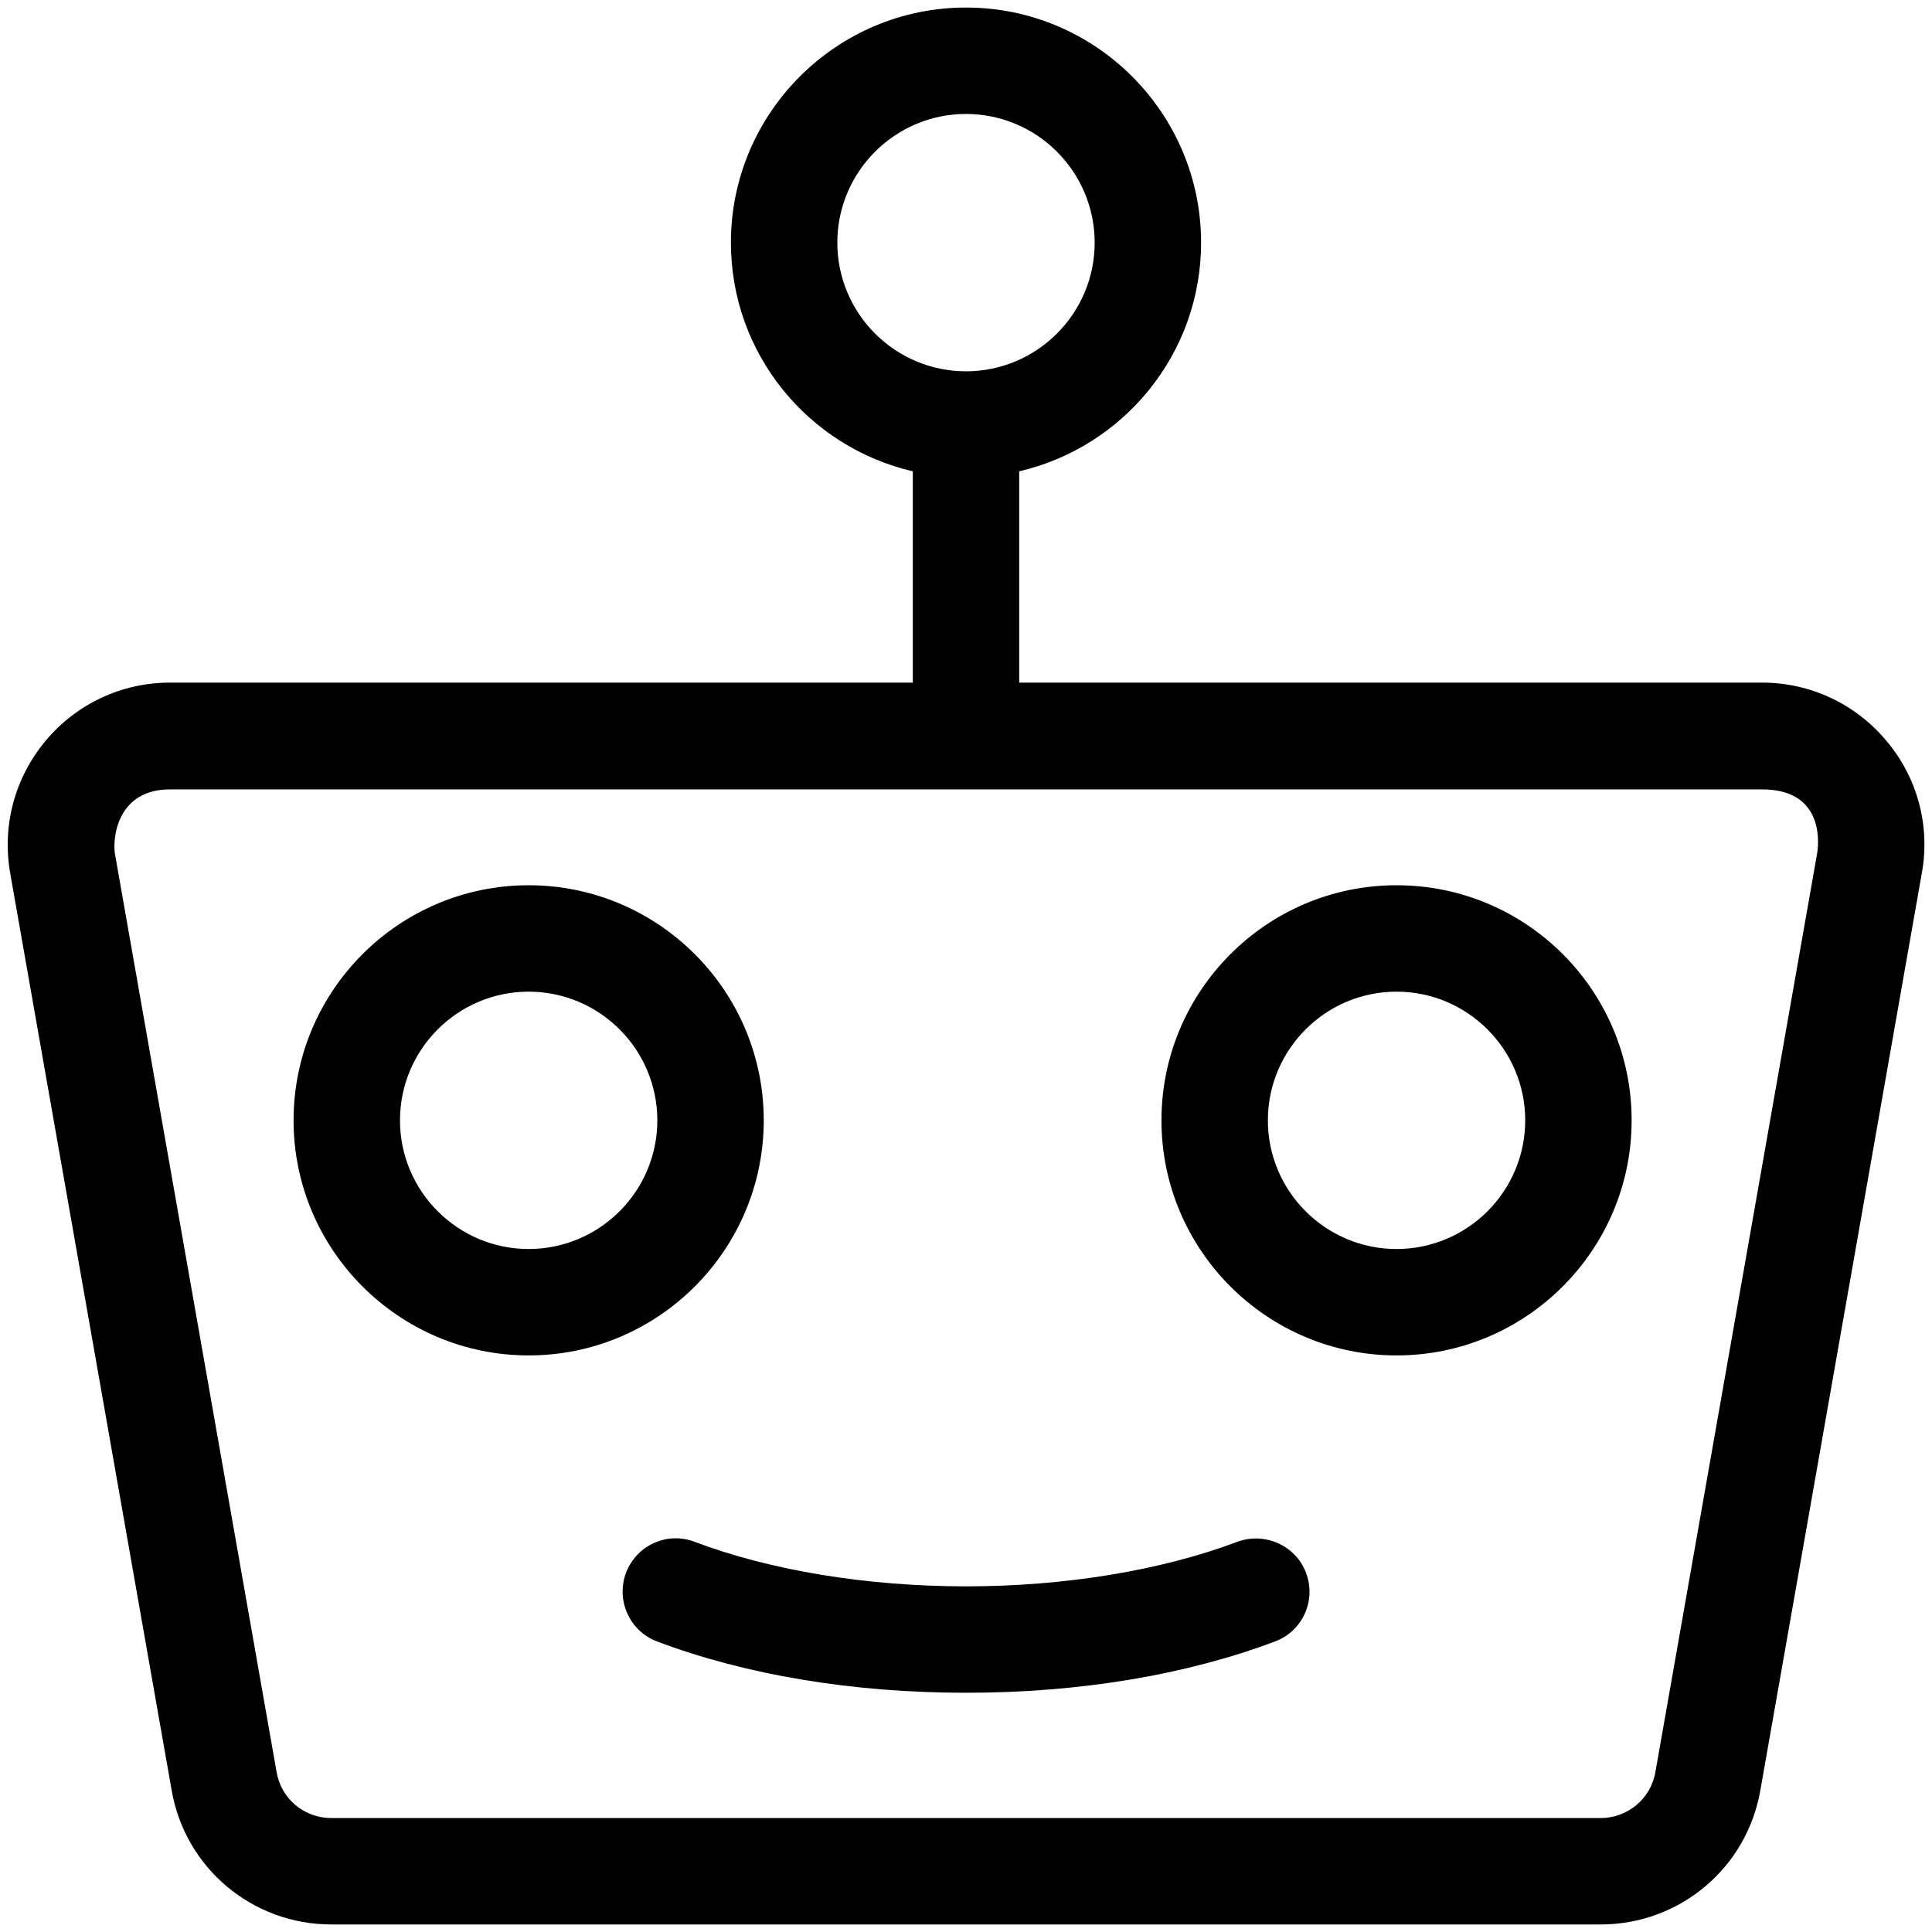
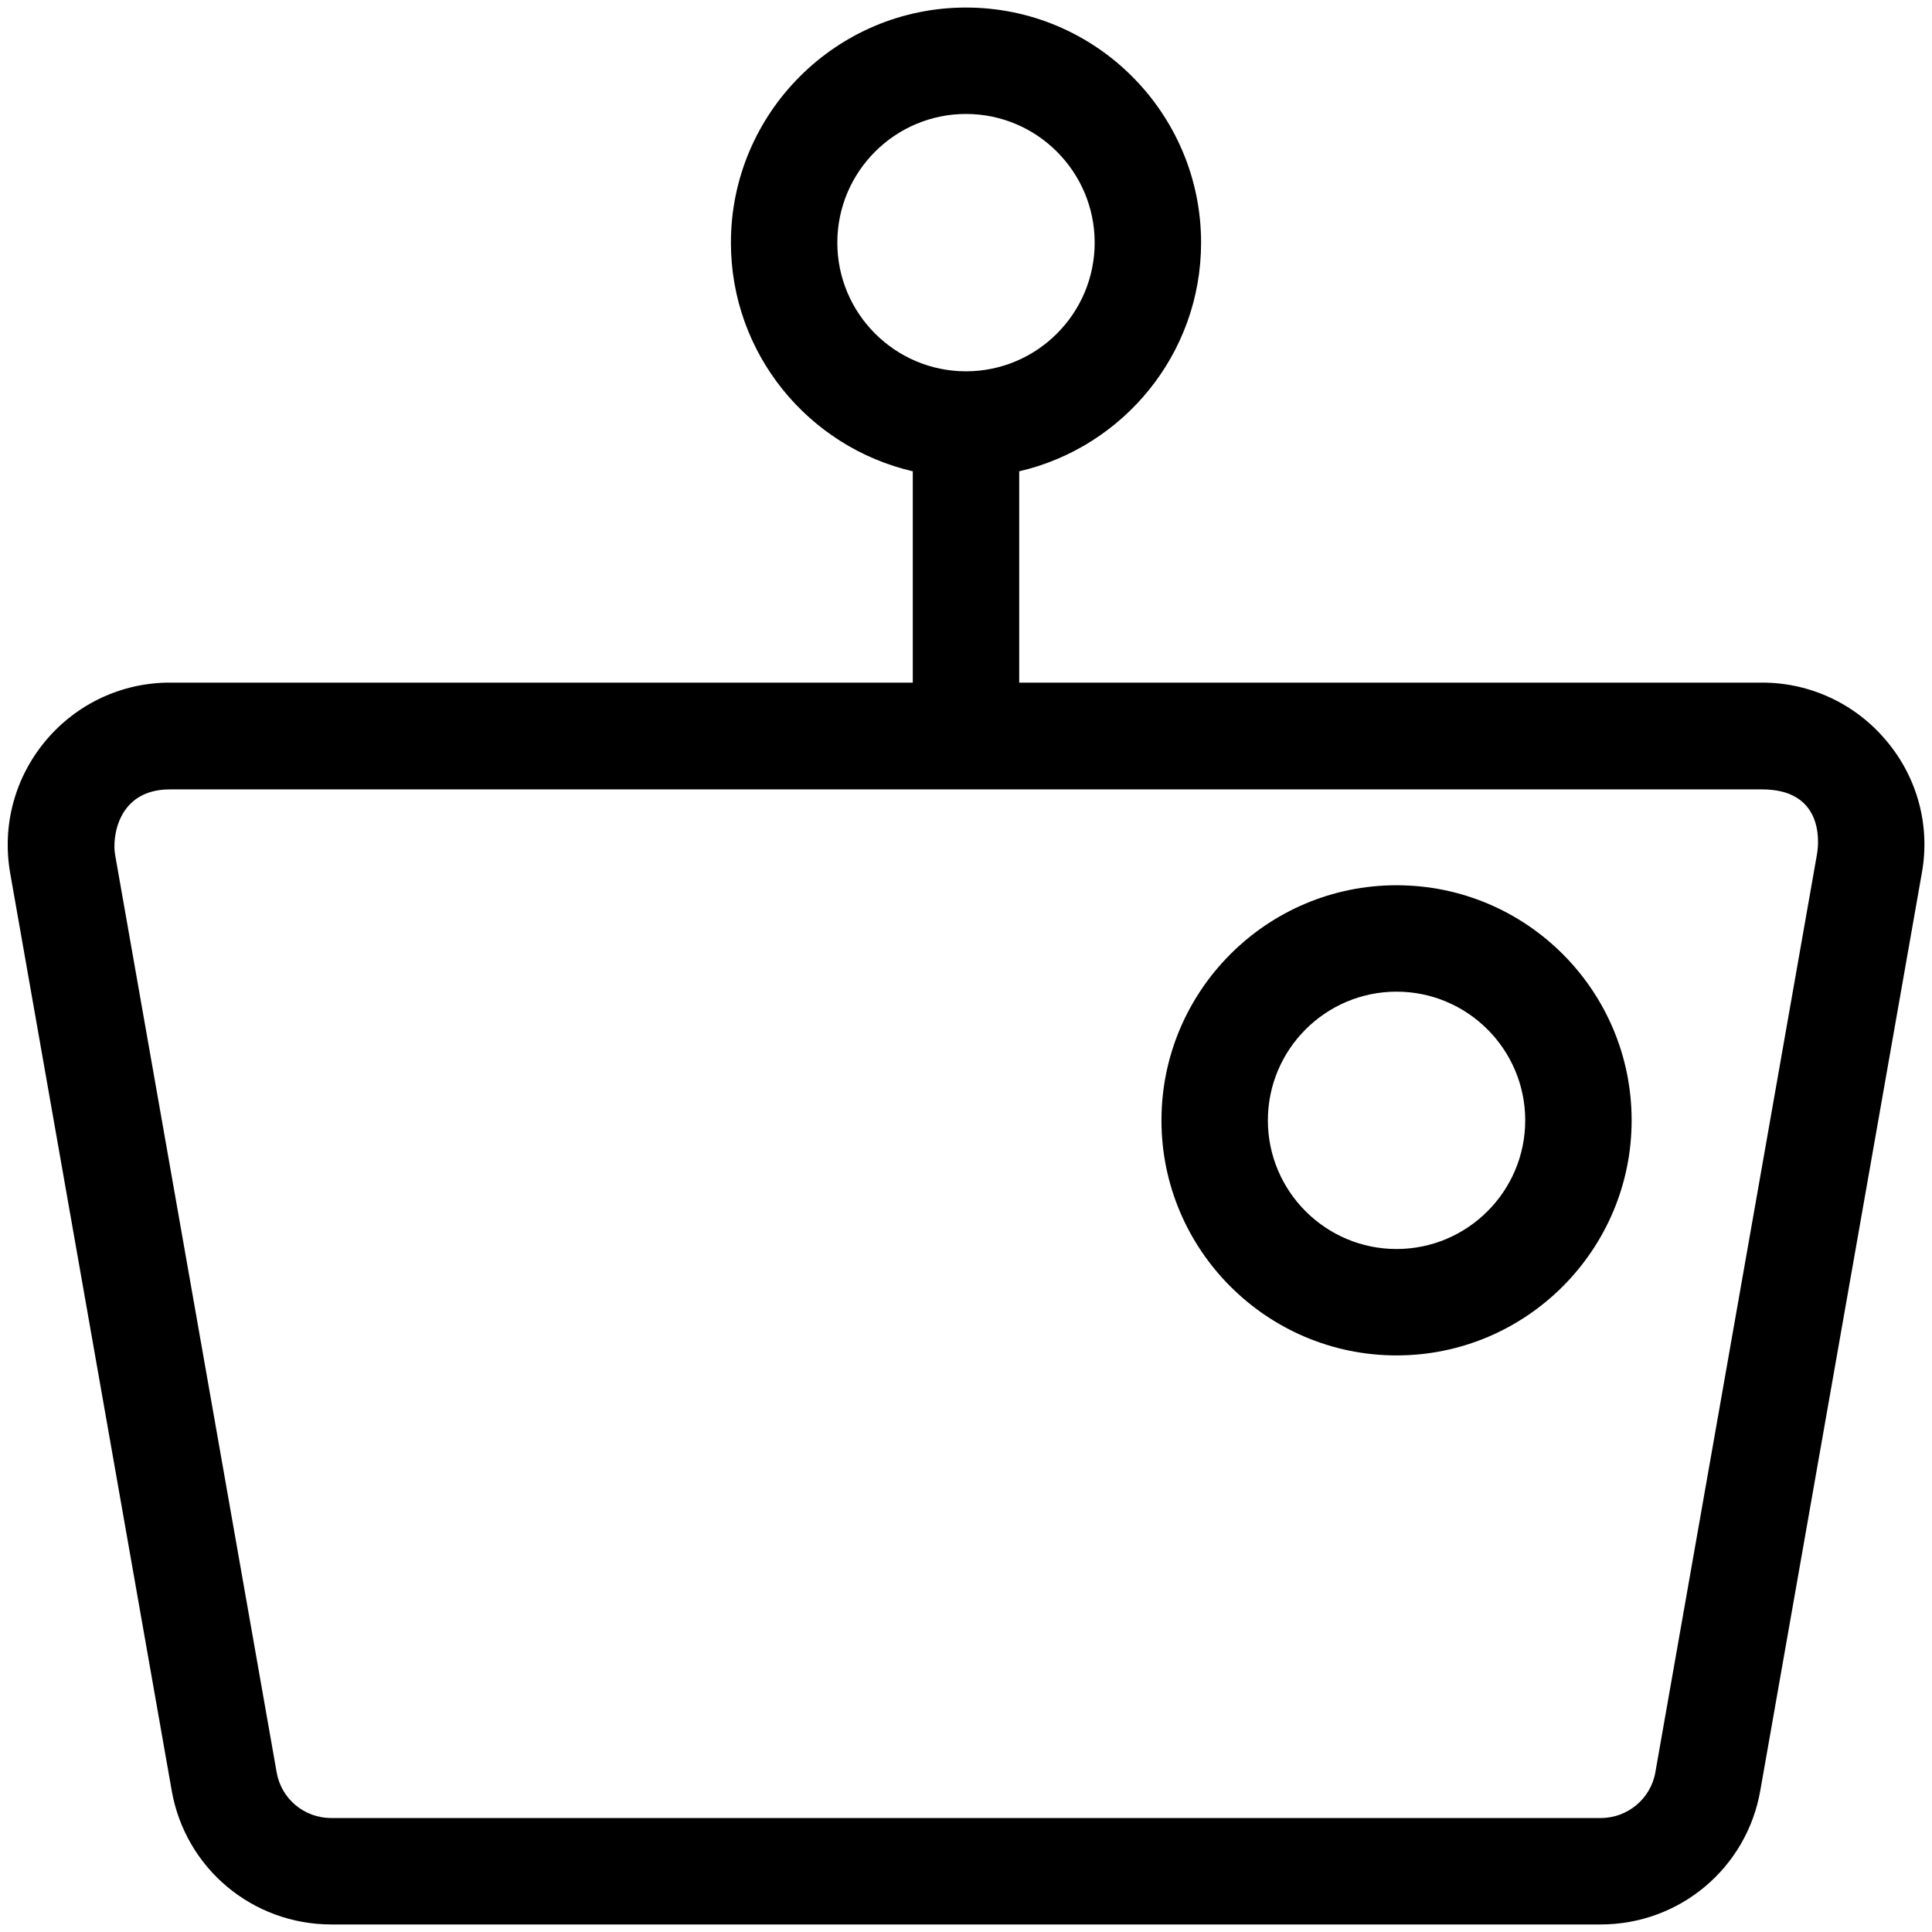
<svg xmlns="http://www.w3.org/2000/svg" id="Layer_1" height="512" viewBox="0 0 512 512" width="512">
  <g>
    <path d="m499.9 196.3c-8.2-9.8-20.2-15.4-32.9-15.4h-196.9v-56c27.6-6.4 48.2-31.1 48.2-60.6 0-34.3-27.9-62.3-62.3-62.3s-62.3 28-62.3 62.3c0 29.5 20.6 54.2 48.2 60.6v56h-196.9c-12.7 0-24.7 5.6-32.9 15.4s-11.6 22.5-9.4 35.1l42.8 243.1c3.6 20.6 21.4 35.5 42.3 35.5h336.4c20.9 0 38.7-14.9 42.3-35.5l42.8-243.1c2.3-12.6-1.2-25.4-9.4-35.1zm-278-132c0-18.8 15.3-34.1 34.1-34.1s34.1 15.3 34.1 34.1-15.3 34.1-34.1 34.1-34.1-15.3-34.1-34.1zm259.6 162.2-42.8 243.1c-1.2 7.1-7.4 12.2-14.5 12.2h-336.4c-7.2 0-13.3-5.1-14.5-12.2l-42.8-243.1c-.8-4.4.6-17.3 14.5-17.3h422c15.6 0 15.3 12.9 14.5 17.3z" />
-     <path d="m202.4 296.9c0-34.4-28-62.3-62.3-62.3-34.4 0-62.3 28-62.3 62.3 0 34.4 28 62.3 62.3 62.3 34.4 0 62.3-28 62.3-62.3zm-62.3 34.1c-18.8 0-34.1-15.3-34.1-34.1s15.3-34.1 34.1-34.1 34.1 15.3 34.1 34.1-15.3 34.1-34.1 34.1z" />
    <path d="m370.1 234.6c-34.4 0-62.3 28-62.3 62.3 0 34.4 28 62.3 62.3 62.3 34.4 0 62.3-28 62.3-62.3 0-34.4-27.9-62.3-62.3-62.3zm0 96.4c-18.8 0-34.1-15.3-34.1-34.1s15.3-34.1 34.1-34.1 34.1 15.3 34.1 34.1-15.3 34.1-34.1 34.1z" />
-     <path d="m327.9 408.6c-20.2 7.6-45.7 11.8-71.9 11.8s-51.8-4.2-71.9-11.8c-7.3-2.8-15.4.9-18.2 8.2-2.7 7.3.9 15.4 8.2 18.2 23.6 8.9 51.9 13.6 81.9 13.6s58.3-4.7 81.9-13.6c7.3-2.7 11-10.9 8.2-18.2-2.7-7.2-10.9-10.9-18.2-8.2z" />
  </g>
</svg>